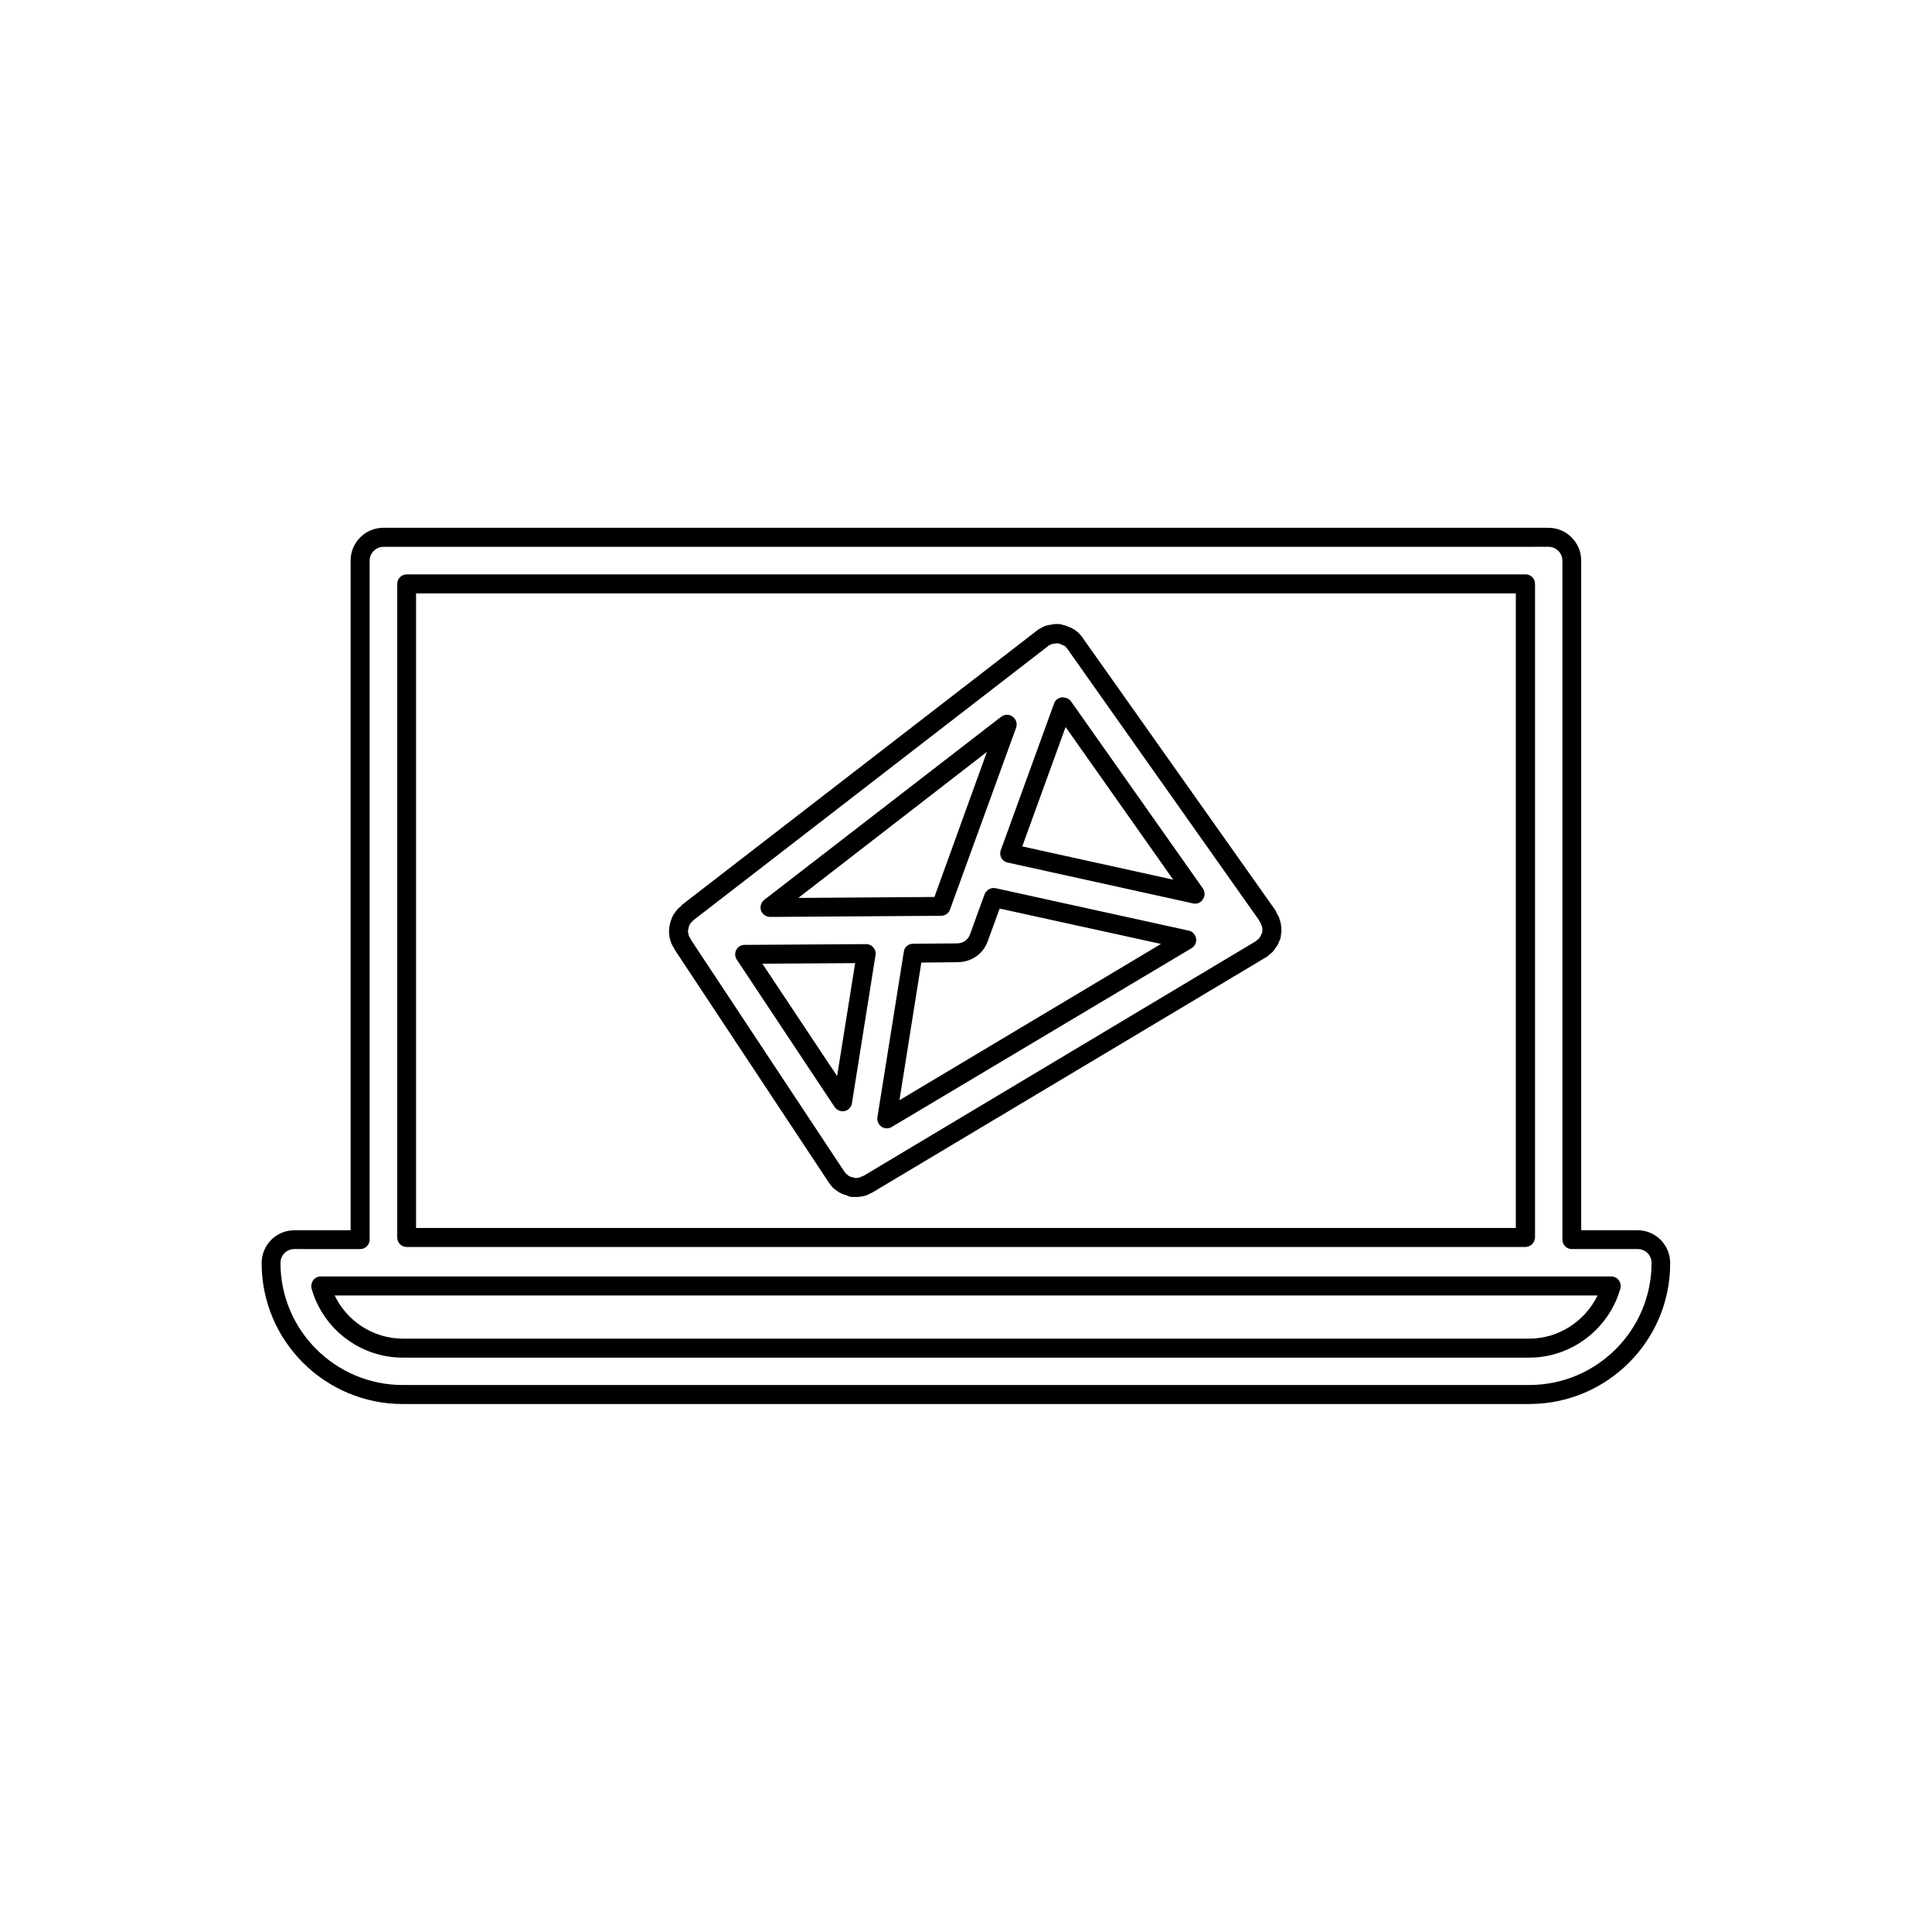
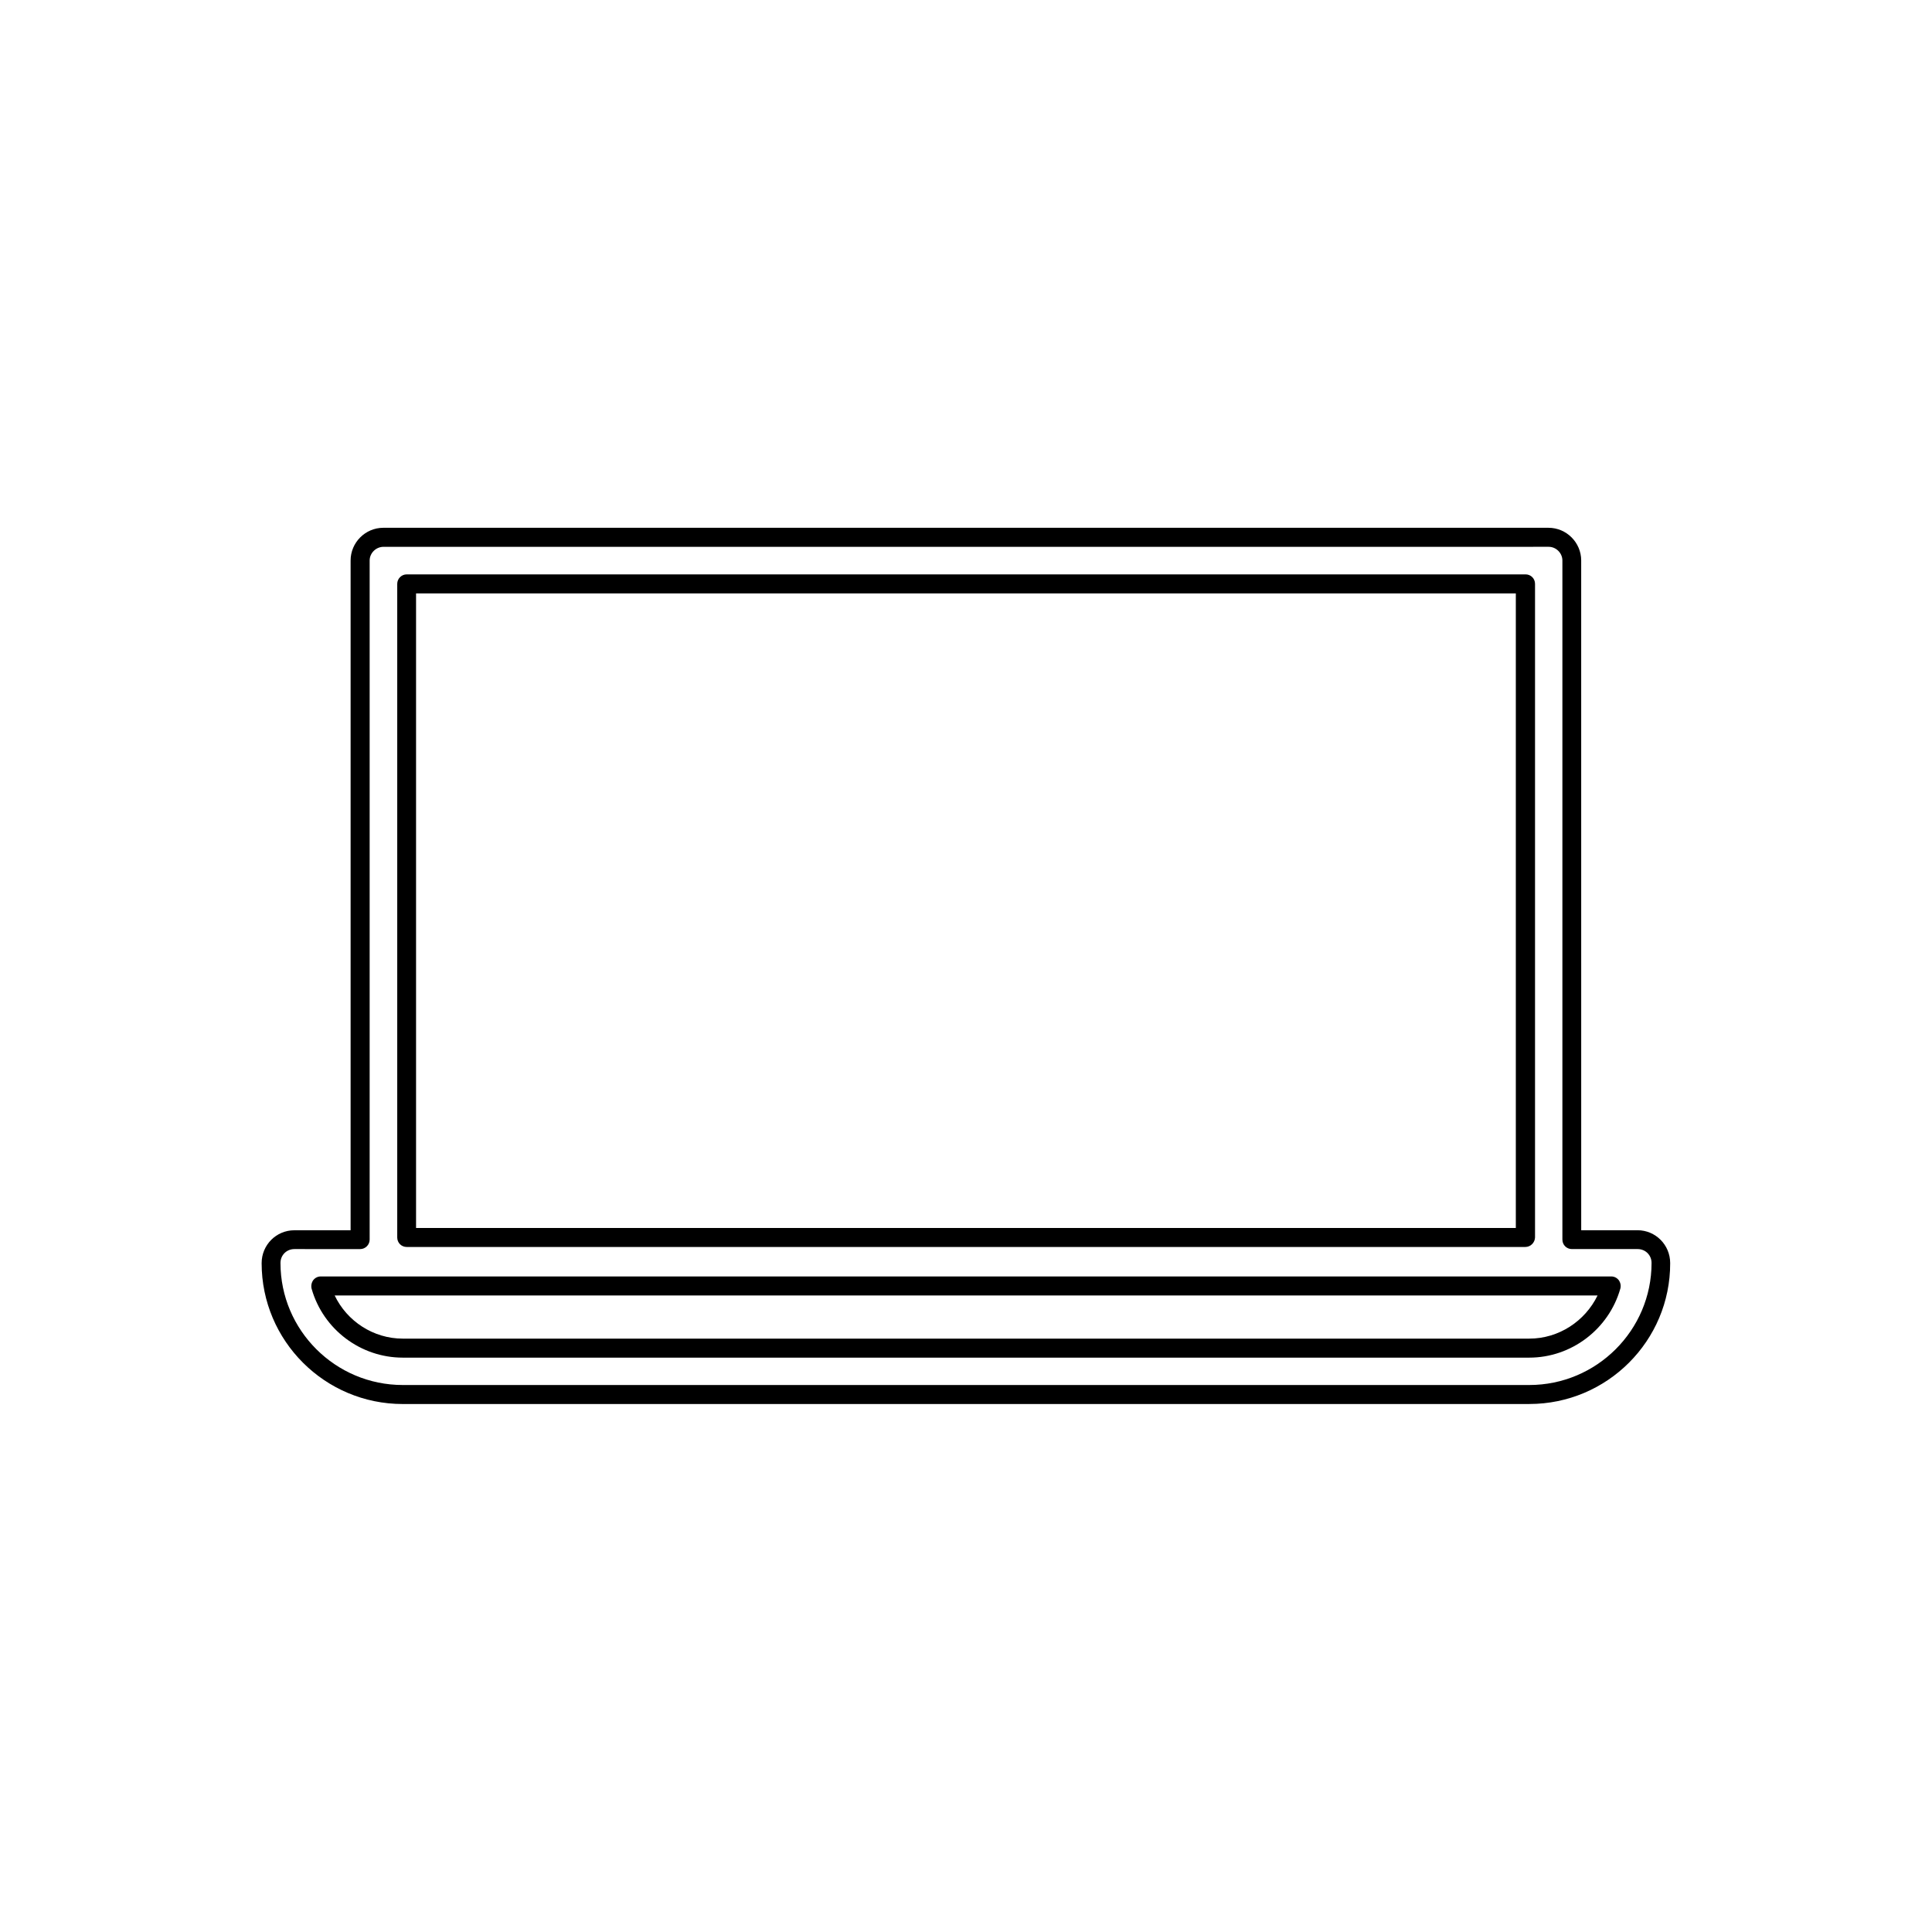
<svg xmlns="http://www.w3.org/2000/svg" fill="#000000" width="800px" height="800px" version="1.1" viewBox="144 144 512 512">
  <g>
-     <path d="m370.88 461.21h-1.008c-0.352 0-0.707-0.051-1.008-0.203-0.152-0.047-0.352-0.148-0.504-0.25v0.051l-0.051-0.051c-0.051 0-0.102 0-0.152-0.051l-0.703-0.199c-0.203-0.102-0.352-0.152-0.555-0.254-0.152-0.102-0.352-0.203-0.504-0.25-0.352-0.25-0.656-0.453-1.008-0.754-0.051-0.004-0.203-0.105-0.352-0.203-0.555-0.504-0.957-1.059-1.258-1.461l-41.012-61.969c-0.051-0.102-0.102-0.203-0.152-0.355-0.555-0.805-0.957-1.762-1.16-2.82-0.098-0.453-0.148-1.059-0.148-1.664 0-0.453 0.051-0.906 0.102-1.258 0.047-0.102 0.047-0.203 0.047-0.301 0.203-1.059 0.605-2.016 0.906-2.621 0.051-0.203 0.152-0.305 0.305-0.453 0.555-0.906 1.16-1.512 1.762-1.965 0.102-0.102 0.152-0.203 0.301-0.25l-0.098-0.055 93.758-72.449c0.254-0.199 0.504-0.398 0.707-0.551s0.402-0.25 0.605-0.352c0.152-0.102 0.301-0.152 0.402-0.203 0.402-0.301 1.059-0.504 1.461-0.605 0.203-0.102 0.453-0.102 0.707-0.102 0.5-0.148 1.762-0.402 2.918-0.148 0.203 0.051 0.453 0.102 0.656 0.203h0.152c0.301 0.102 0.707 0.203 1.16 0.453 0.25 0.051 0.453 0.152 0.656 0.25 0.203 0.102 0.605 0.301 0.805 0.402 0.047 0.051 0.148 0.102 0.25 0.203 0.352 0.25 0.707 0.504 1.059 0.805 0.051 0.152 0.199 0.254 0.301 0.402 0.203 0.203 0.504 0.504 0.805 1.008l51.035 72.145c0.055 0.152 0.152 0.355 0.254 0.605 0.102 0.152 0.203 0.301 0.25 0.504 0.102 0.102 0.402 0.605 0.402 0.754l0.25 0.805c0.051 0.102 0.102 0.25 0.102 0.402 0.051 0.102 0.102 0.25 0.102 0.402 0 0.051 0.102 0.555 0.102 0.656 0 0.051 0.051 0.605 0.051 0.656 0 0.152 0.051 0.707 0 0.805 0 0.25-0.102 0.805-0.152 1.008 0 0.504-0.102 0.906-0.301 1.211-0.199 0.605-0.453 1.16-0.754 1.613-0.102 0.152-0.453 0.605-0.555 0.758-0.199 0.453-0.906 1.105-1.41 1.461-0.152 0.102-0.352 0.352-0.504 0.453-0.051 0-0.504 0.352-0.555 0.352l-104.04 62.172c-0.203 0.098-0.809 0.402-1.008 0.504-0.152 0.051-0.352 0.148-0.605 0.301-1.008 0.301-1.863 0.453-2.82 0.453zm-0.453-5.039h0.504c0.352 0 0.754-0.051 1.059-0.203 0.098-0.047 0.703-0.352 0.855-0.352l103.93-62.168c0.805-0.656 1.008-0.855 1.059-1.008 0.352-0.605 0.504-0.957 0.605-1.258 0-0.051 0-0.102 0.051-0.102 0-0.203 0.051-0.402 0.051-0.504 0 0.051 0 0.102-0.051 0.102 0 0 0.051-0.152 0.051-0.352v-0.352l-0.051-0.207c-0.051 0-0.051-0.152-0.102-0.402-0.102-0.199-0.25-0.605-0.301-0.703-0.152-0.203-0.301-0.504-0.402-0.754l-50.785-71.898c-0.051-0.051-0.25-0.301-0.402-0.504-0.051 0-0.102-0.051-0.102-0.102-0.051-0.047-0.102-0.098-0.102-0.098l0.051-0.051c-0.203-0.051-0.402-0.203-0.605-0.254-0.148-0.047-0.25-0.098-0.402-0.199-0.25-0.051-0.504-0.152-0.754-0.301h-0.352c-0.555 0-0.906 0.051-1.258 0.152h-0.152c-0.105 0.098-0.406 0.199-0.559 0.25-0.148 0.098-0.352 0.098-0.555 0.352l-93.859 72.547-0.051 0.051c-0.352 0.355-0.703 0.656-0.906 0.957-0.051 0.051-0.098 0.152-0.148 0.254-0.152 0.352-0.254 0.703-0.305 1.008 0 0.25-0.102 0.504-0.203 0.754h0.102c0 0.051 0.102 0.707 0.102 0.754 0.102 0.402 0.203 0.754 0.453 1.008 0.102 0.102 0.203 0.355 0.305 0.605l40.605 61.363c0.152 0.152 0.301 0.352 0.402 0.504 0.203 0.102 0.352 0.25 0.504 0.402 0 0 0.301 0.203 0.453 0.301l0.102 0.051h0.051l0.656 0.203c0.148 0.004 0.25-0.047 0.453 0.152zm8.562-13.148c-0.504 0-1.008-0.152-1.41-0.453-0.754-0.555-1.207-1.512-1.059-2.469l7.004-43.883c0.152-1.258 1.211-2.113 2.418-2.113l11.688-0.102c1.613 0 2.922-0.957 3.426-2.367l3.879-10.68c0.508-1.109 1.664-1.867 2.977-1.562l51.137 11.234c1.008 0.203 1.762 1.059 1.914 2.066 0.203 1.059-0.301 2.016-1.16 2.57l-79.5 47.406c-0.402 0.25-0.859 0.352-1.312 0.352zm9.172-43.934-5.797 36.477 69.324-41.414-42.773-9.367-3.125 8.566c-1.207 3.473-4.379 5.641-8.059 5.641zm-20.859 39.398c-0.855 0-1.613-0.402-2.117-1.109l-25.945-39.094c-0.504-0.754-0.555-1.715-0.102-2.57 0.406-0.855 1.312-1.309 2.168-1.309l32.195-0.203h0.051c0.754 0 1.41 0.301 1.914 0.906 0.453 0.555 0.707 1.258 0.555 2.016l-6.25 39.25c-0.152 1.008-0.957 1.863-1.914 2.062-0.203 0.051-0.402 0.051-0.555 0.051zm-21.262-39.094 19.801 29.773 4.785-29.926zm2.066-12.395c-1.059 0-2.066-0.707-2.418-1.664-0.352-1.059 0-2.168 0.855-2.871l62.773-48.516c0.957-0.656 2.117-0.754 3.074 0 0.906 0.656 1.258 1.812 0.906 2.871l-17.531 48.215c-0.352 1.059-1.359 1.664-2.367 1.664zm57.434-43.73-49.977 38.691 36.074-0.25zm55.219 40.203c-0.203 0-0.402 0-0.555-0.051l-49.172-10.832c-0.703-0.148-1.309-0.602-1.66-1.207-0.355-0.605-0.406-1.461-0.152-2.066l14.105-38.844c0.301-0.906 1.059-1.512 2.016-1.664 1.109 0 1.863 0.305 2.418 0.957l35.016 49.676c0.605 0.906 0.605 2.016 0 2.871-0.402 0.758-1.211 1.16-2.016 1.16zm-45.848-15.164 40.004 8.816-28.516-40.457z" />
    <path d="m549.28 516.08h-298.56c-20.605 0-37.383-16.727-37.383-37.332 0-4.836 3.879-8.715 8.664-8.715h14.914v-177.5c0-4.734 3.879-8.664 8.664-8.664h308.79c4.785 0 8.664 3.93 8.664 8.664l0.004 177.49h14.914c4.785 0 8.664 3.879 8.664 8.715 0.051 20.609-16.727 37.336-37.332 37.336zm-327.27-41.062c-2.066 0-3.68 1.613-3.68 3.68 0 17.836 14.559 32.344 32.395 32.344h298.56c17.836 0 32.395-14.508 32.395-32.344 0-2.066-1.613-3.68-3.68-3.68h-17.43c-1.41 0-2.519-1.109-2.519-2.519v-179.96c0-1.965-1.664-3.629-3.629-3.629l-308.78 0.004c-2.016 0-3.68 1.664-3.68 3.629v179.96c0 1.359-1.109 2.519-2.519 2.519zm327.27 28.77h-298.56c-11.133 0-21.059-7.457-24.133-18.238-0.199-0.758-0.051-1.613 0.406-2.269 0.504-0.656 1.211-1.008 2.016-1.008h341.98c0.805 0 1.512 0.352 2.016 1.008 0.453 0.656 0.605 1.461 0.402 2.215-3.074 10.785-13 18.293-24.133 18.293zm-316.59-16.477c3.273 6.852 10.277 11.438 18.035 11.438h298.56c7.758 0 14.762-4.586 18.086-11.438zm315.54-12.848h-296.44c-1.41 0-2.519-1.109-2.519-2.519v-173.21c0-1.359 1.109-2.519 2.519-2.519h296.49c1.41 0 2.519 1.109 2.519 2.519v173.21c-0.051 1.359-1.16 2.516-2.57 2.516zm-293.97-5.039h291.45v-168.17h-291.45z" />
  </g>
</svg>